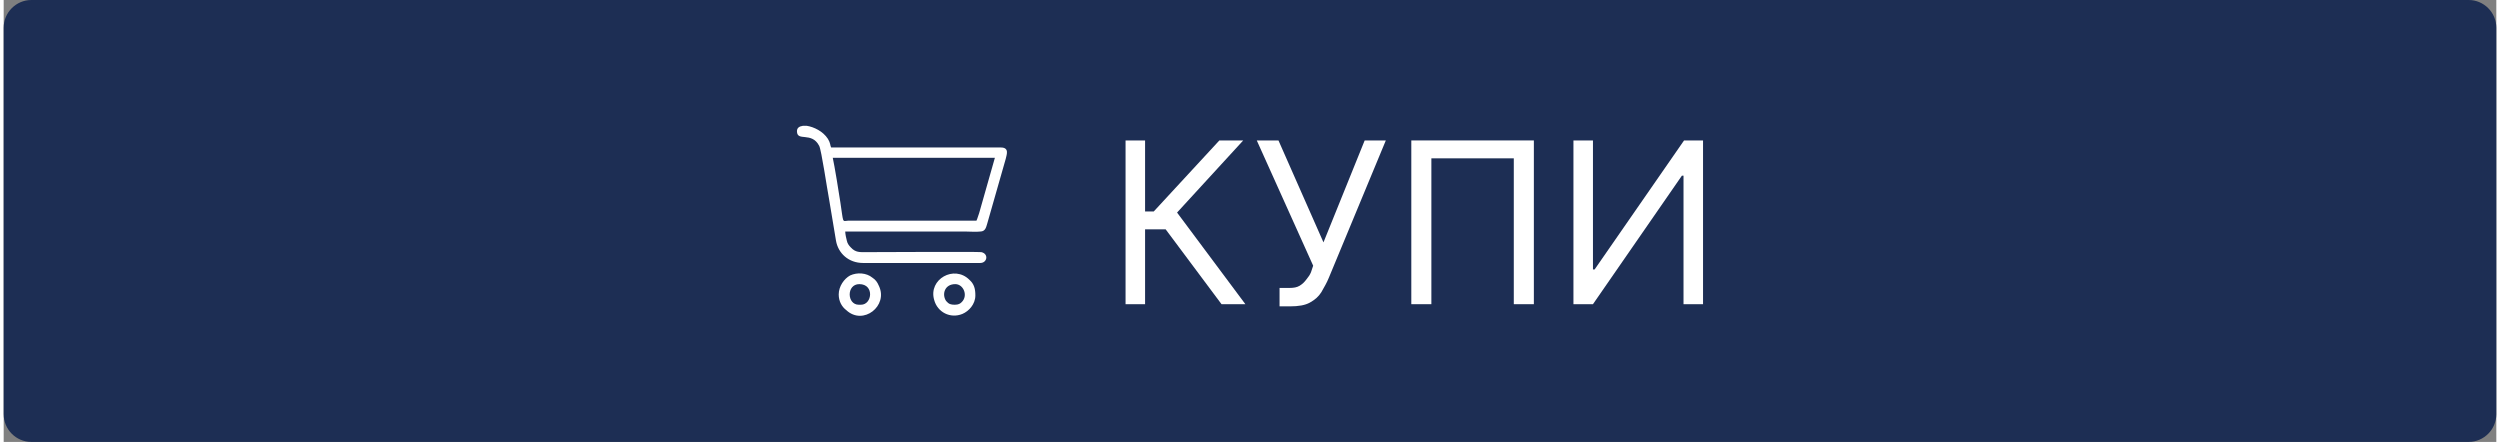
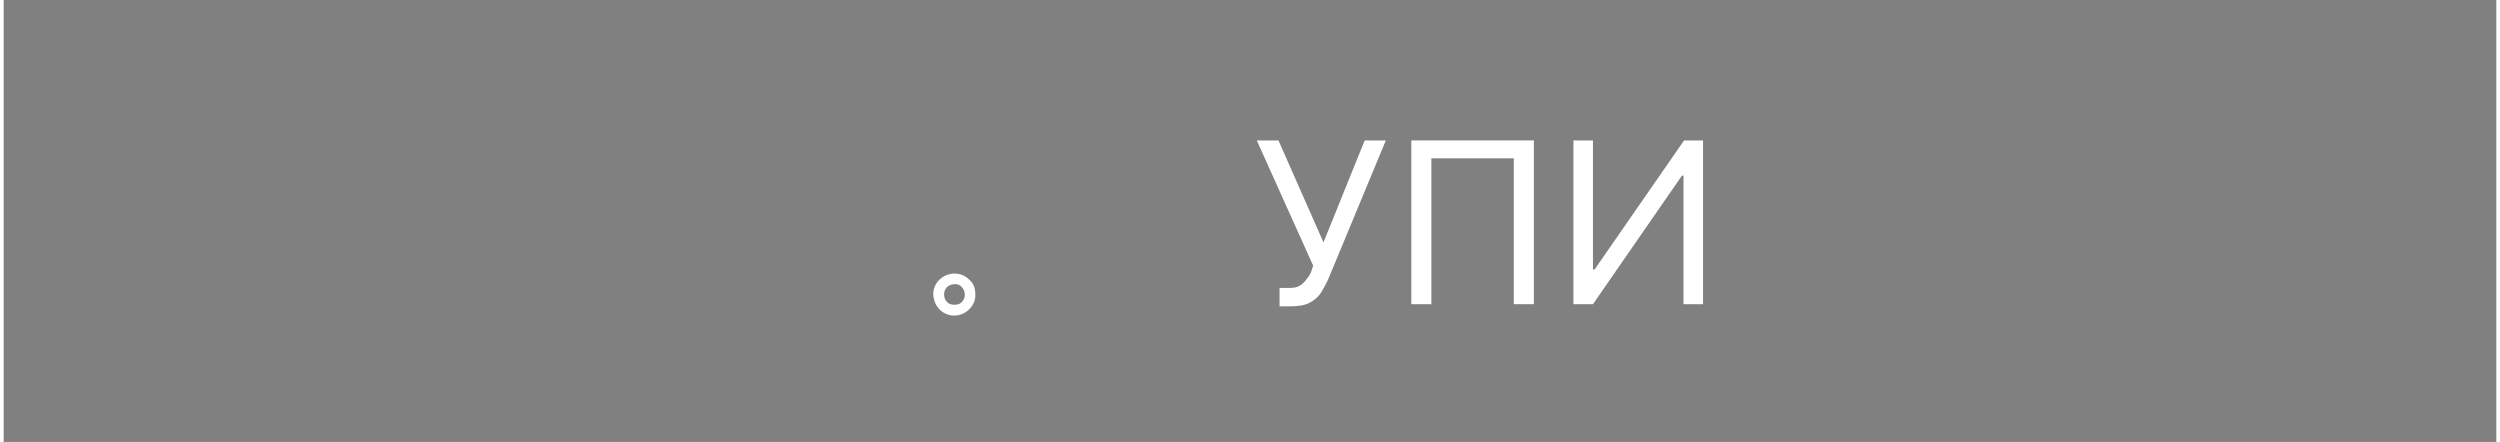
<svg xmlns="http://www.w3.org/2000/svg" xml:space="preserve" width="198px" height="35px" version="1.1" shape-rendering="geometricPrecision" text-rendering="geometricPrecision" image-rendering="optimizeQuality" fill-rule="evenodd" clip-rule="evenodd" viewBox="0 0 45970 8150">
  <rect x="0" y="0" width="45970" height="8150" fill="#808080" stroke="none" />
  <g id="Layer_x0020_1">
-     <path fill="#1D2E54" d="M510 0l44950 0c280,0 510,230 510,510l0 7130c0,280 -230,510 -510,510l-44950 0c-280,0 -510,-230 -510,-510l0 -7130c0,-280 230,-510 510,-510z" />
-     <polygon fill="white" fill-rule="nonzero" points="22460,5610 21430,4230 21050,4230 21050,5610 20690,5610 20690,2590 21050,2590 21050,3900 21210,3900 22420,2590 22860,2590 21640,3920 22900,5610 " />
    <path id="_1" fill="white" fill-rule="nonzero" d="M23530 5650l0 -340 190 0c70,0 130,-10 180,-40 50,-30 90,-70 120,-110 40,-50 70,-90 90,-140l40 -120 -1040 -2310 400 0 830 1880 760 -1880 390 0 -1050 2530c-40,100 -90,180 -140,270 -50,80 -120,140 -210,190 -90,50 -210,70 -370,70l-190 0z" />
    <polygon id="_2" fill="white" fill-rule="nonzero" points="28220,2590 28220,5610 27850,5610 27850,2920 26330,2920 26330,5610 25960,5610 25960,2590 " />
    <polygon id="_3" fill="white" fill-rule="nonzero" points="28950,2590 29310,2590 29310,4970 29340,4970 30990,2590 31340,2590 31340,5610 30980,5610 30980,3240 30950,3240 29310,5610 28950,5610 " />
-     <path fill="white" d="M17940 4070c-780,0 -1590,0 -2370,0 -110,10 -80,50 -140,-340 -20,-140 -110,-690 -140,-820l2990 0 -290 1020c-20,50 -30,100 -50,140zm-3200 -1750l70 0c130,20 300,100 390,240 50,80 40,120 60,160 1040,0 2100,0 3130,0 170,0 100,150 90,210l-340 1190c-20,60 -30,150 -130,150 -80,10 -180,0 -270,0 -740,0 -1480,0 -2220,0 0,40 20,140 30,170 10,50 40,90 70,120 90,100 170,90 290,90 180,0 2060,-10 2120,0 140,30 110,200 -20,200l-2160 0c-270,0 -460,-180 -500,-410 -40,-240 -90,-550 -130,-780 -30,-150 -140,-900 -180,-970 -140,-270 -410,-70 -410,-270 0,-60 40,-90 110,-100z" />
    <path fill="white" d="M17540 5620c-70,0 -110,-10 -160,-70 -80,-120 -30,-310 170,-310 150,0 240,210 120,330 -30,30 -60,50 -130,50zm380 -170c0,-120 -20,-210 -110,-290 -280,-280 -760,-10 -650,370 60,230 300,350 520,260 120,-50 240,-180 240,-340z" />
-     <path fill="white" d="M15780 5240c280,0 240,380 30,380l-40 0c-220,0 -230,-380 10,-380zm-380 190c0,130 60,230 140,290 310,290 780,-80 600,-450 -30,-70 -60,-110 -120,-150 -110,-90 -280,-100 -410,-40 -110,60 -210,200 -210,350z" />
  </g>
</svg>